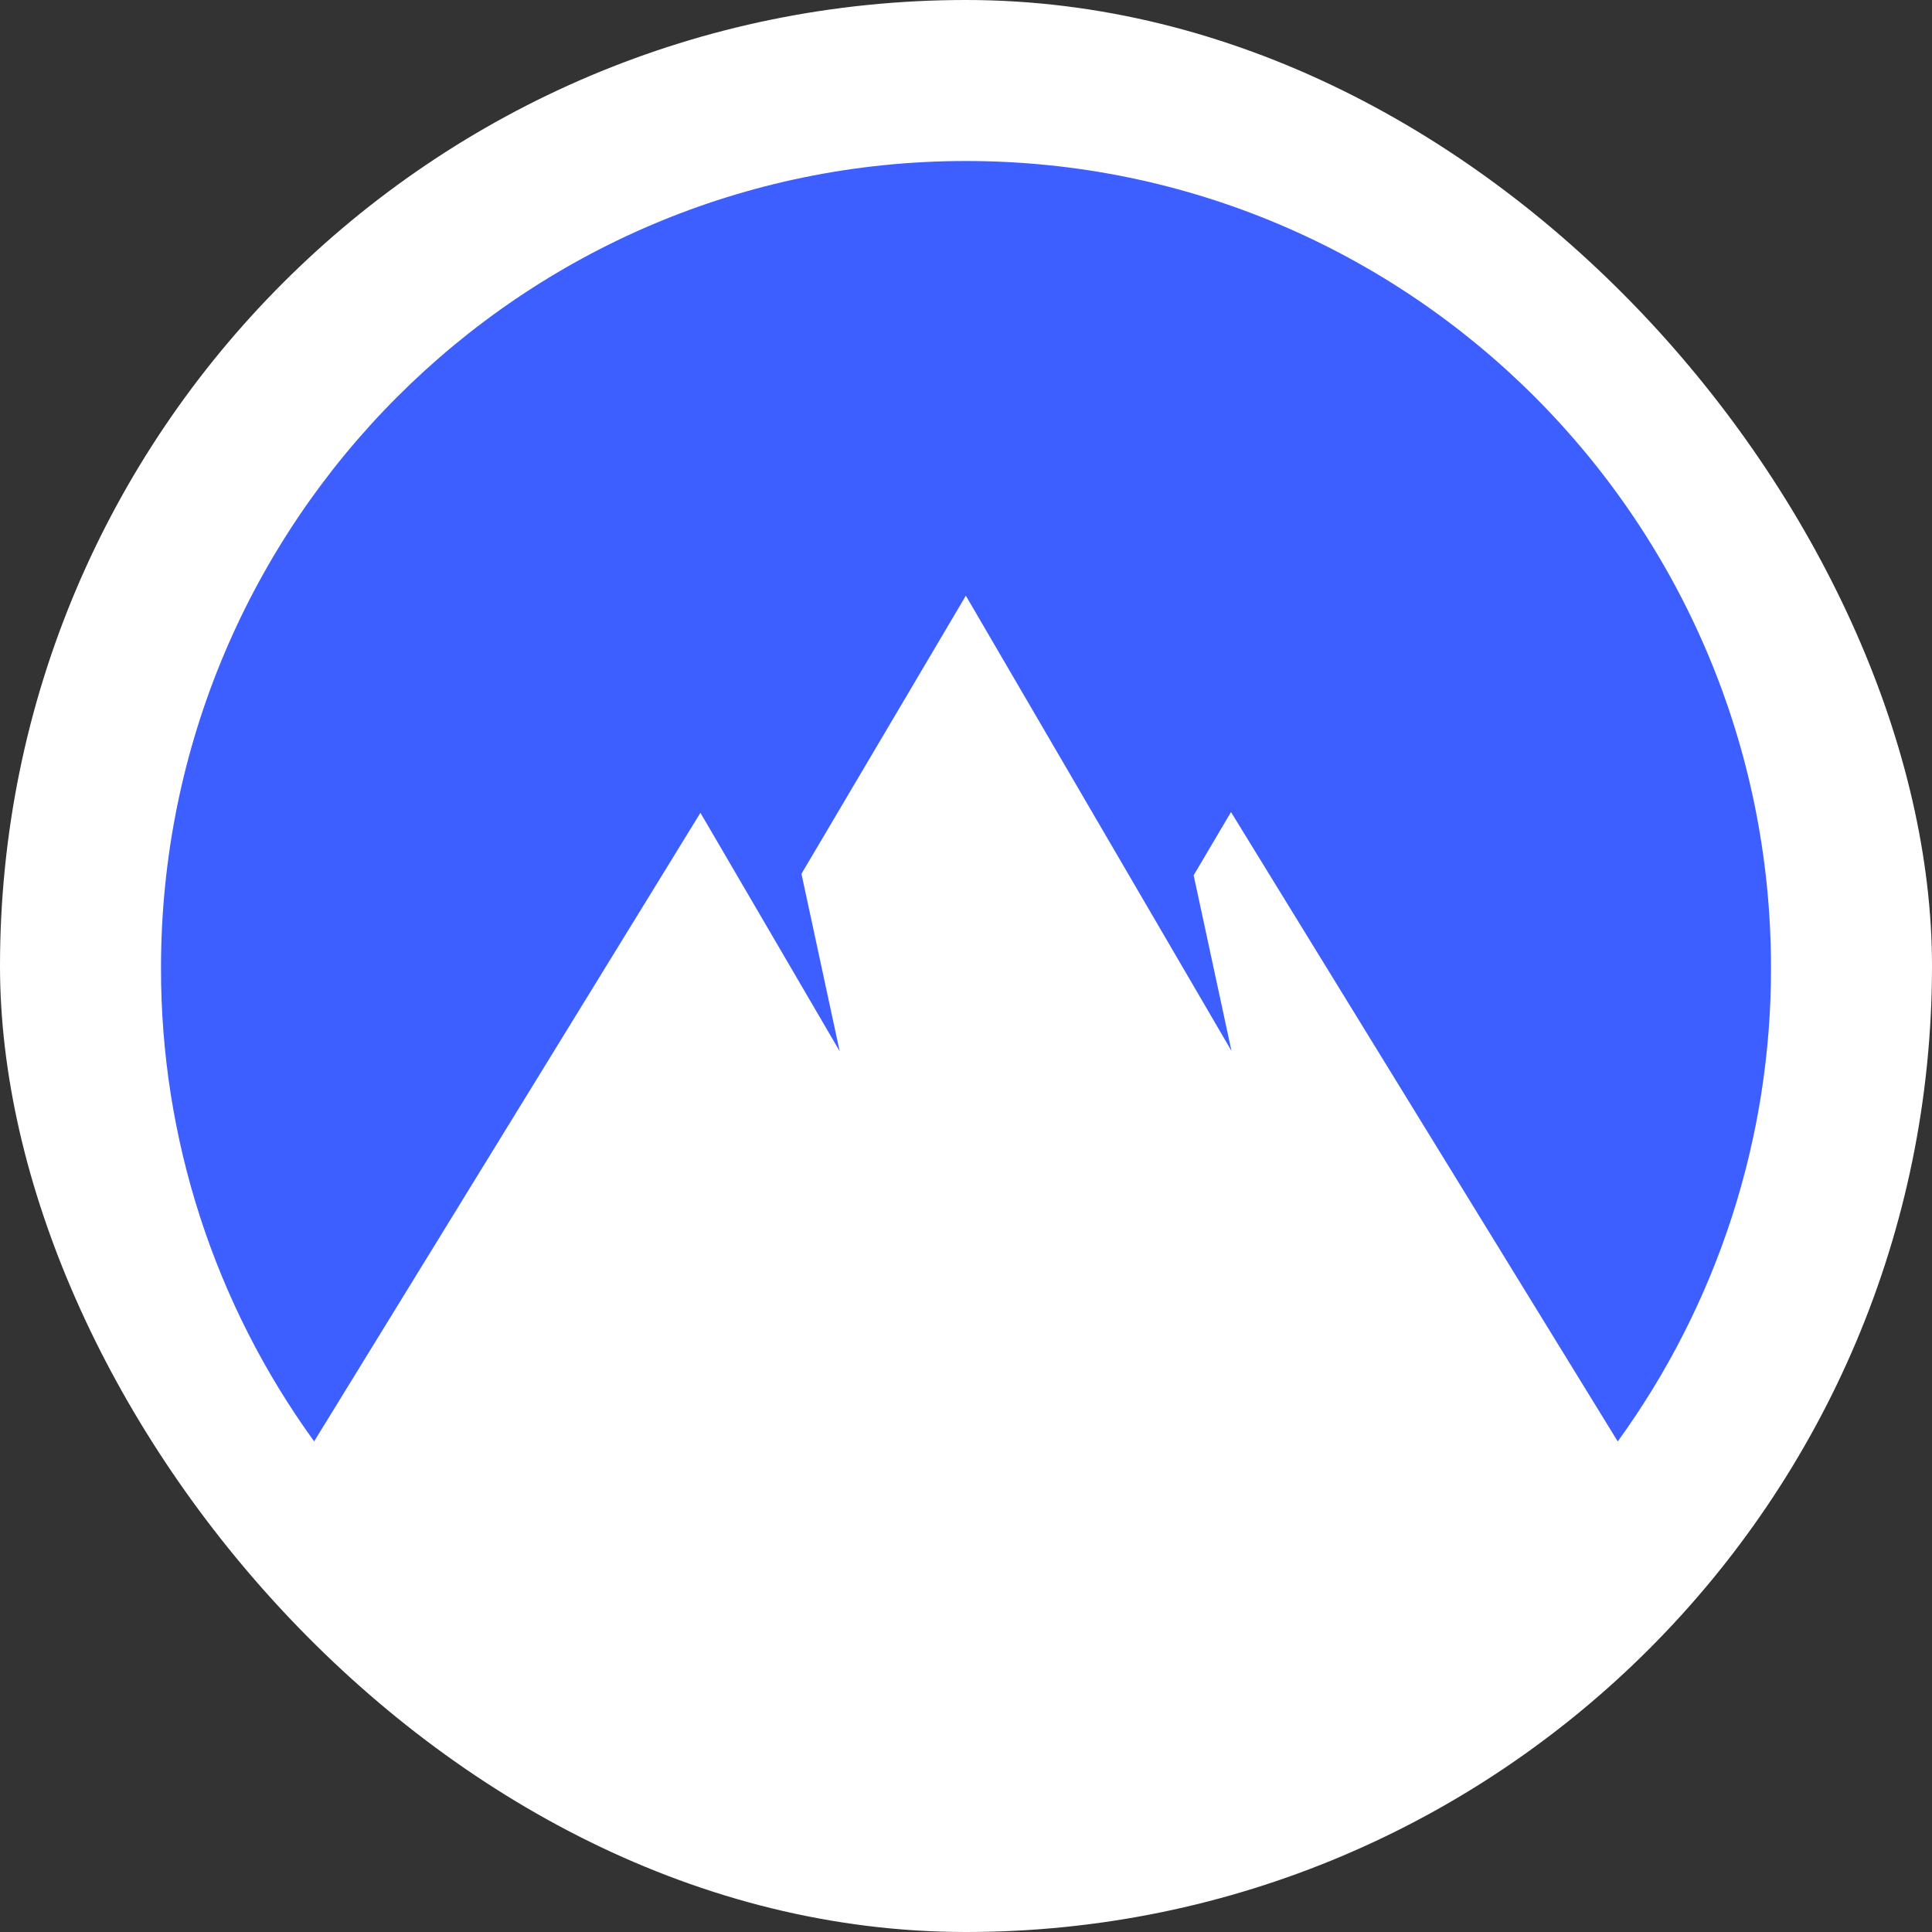
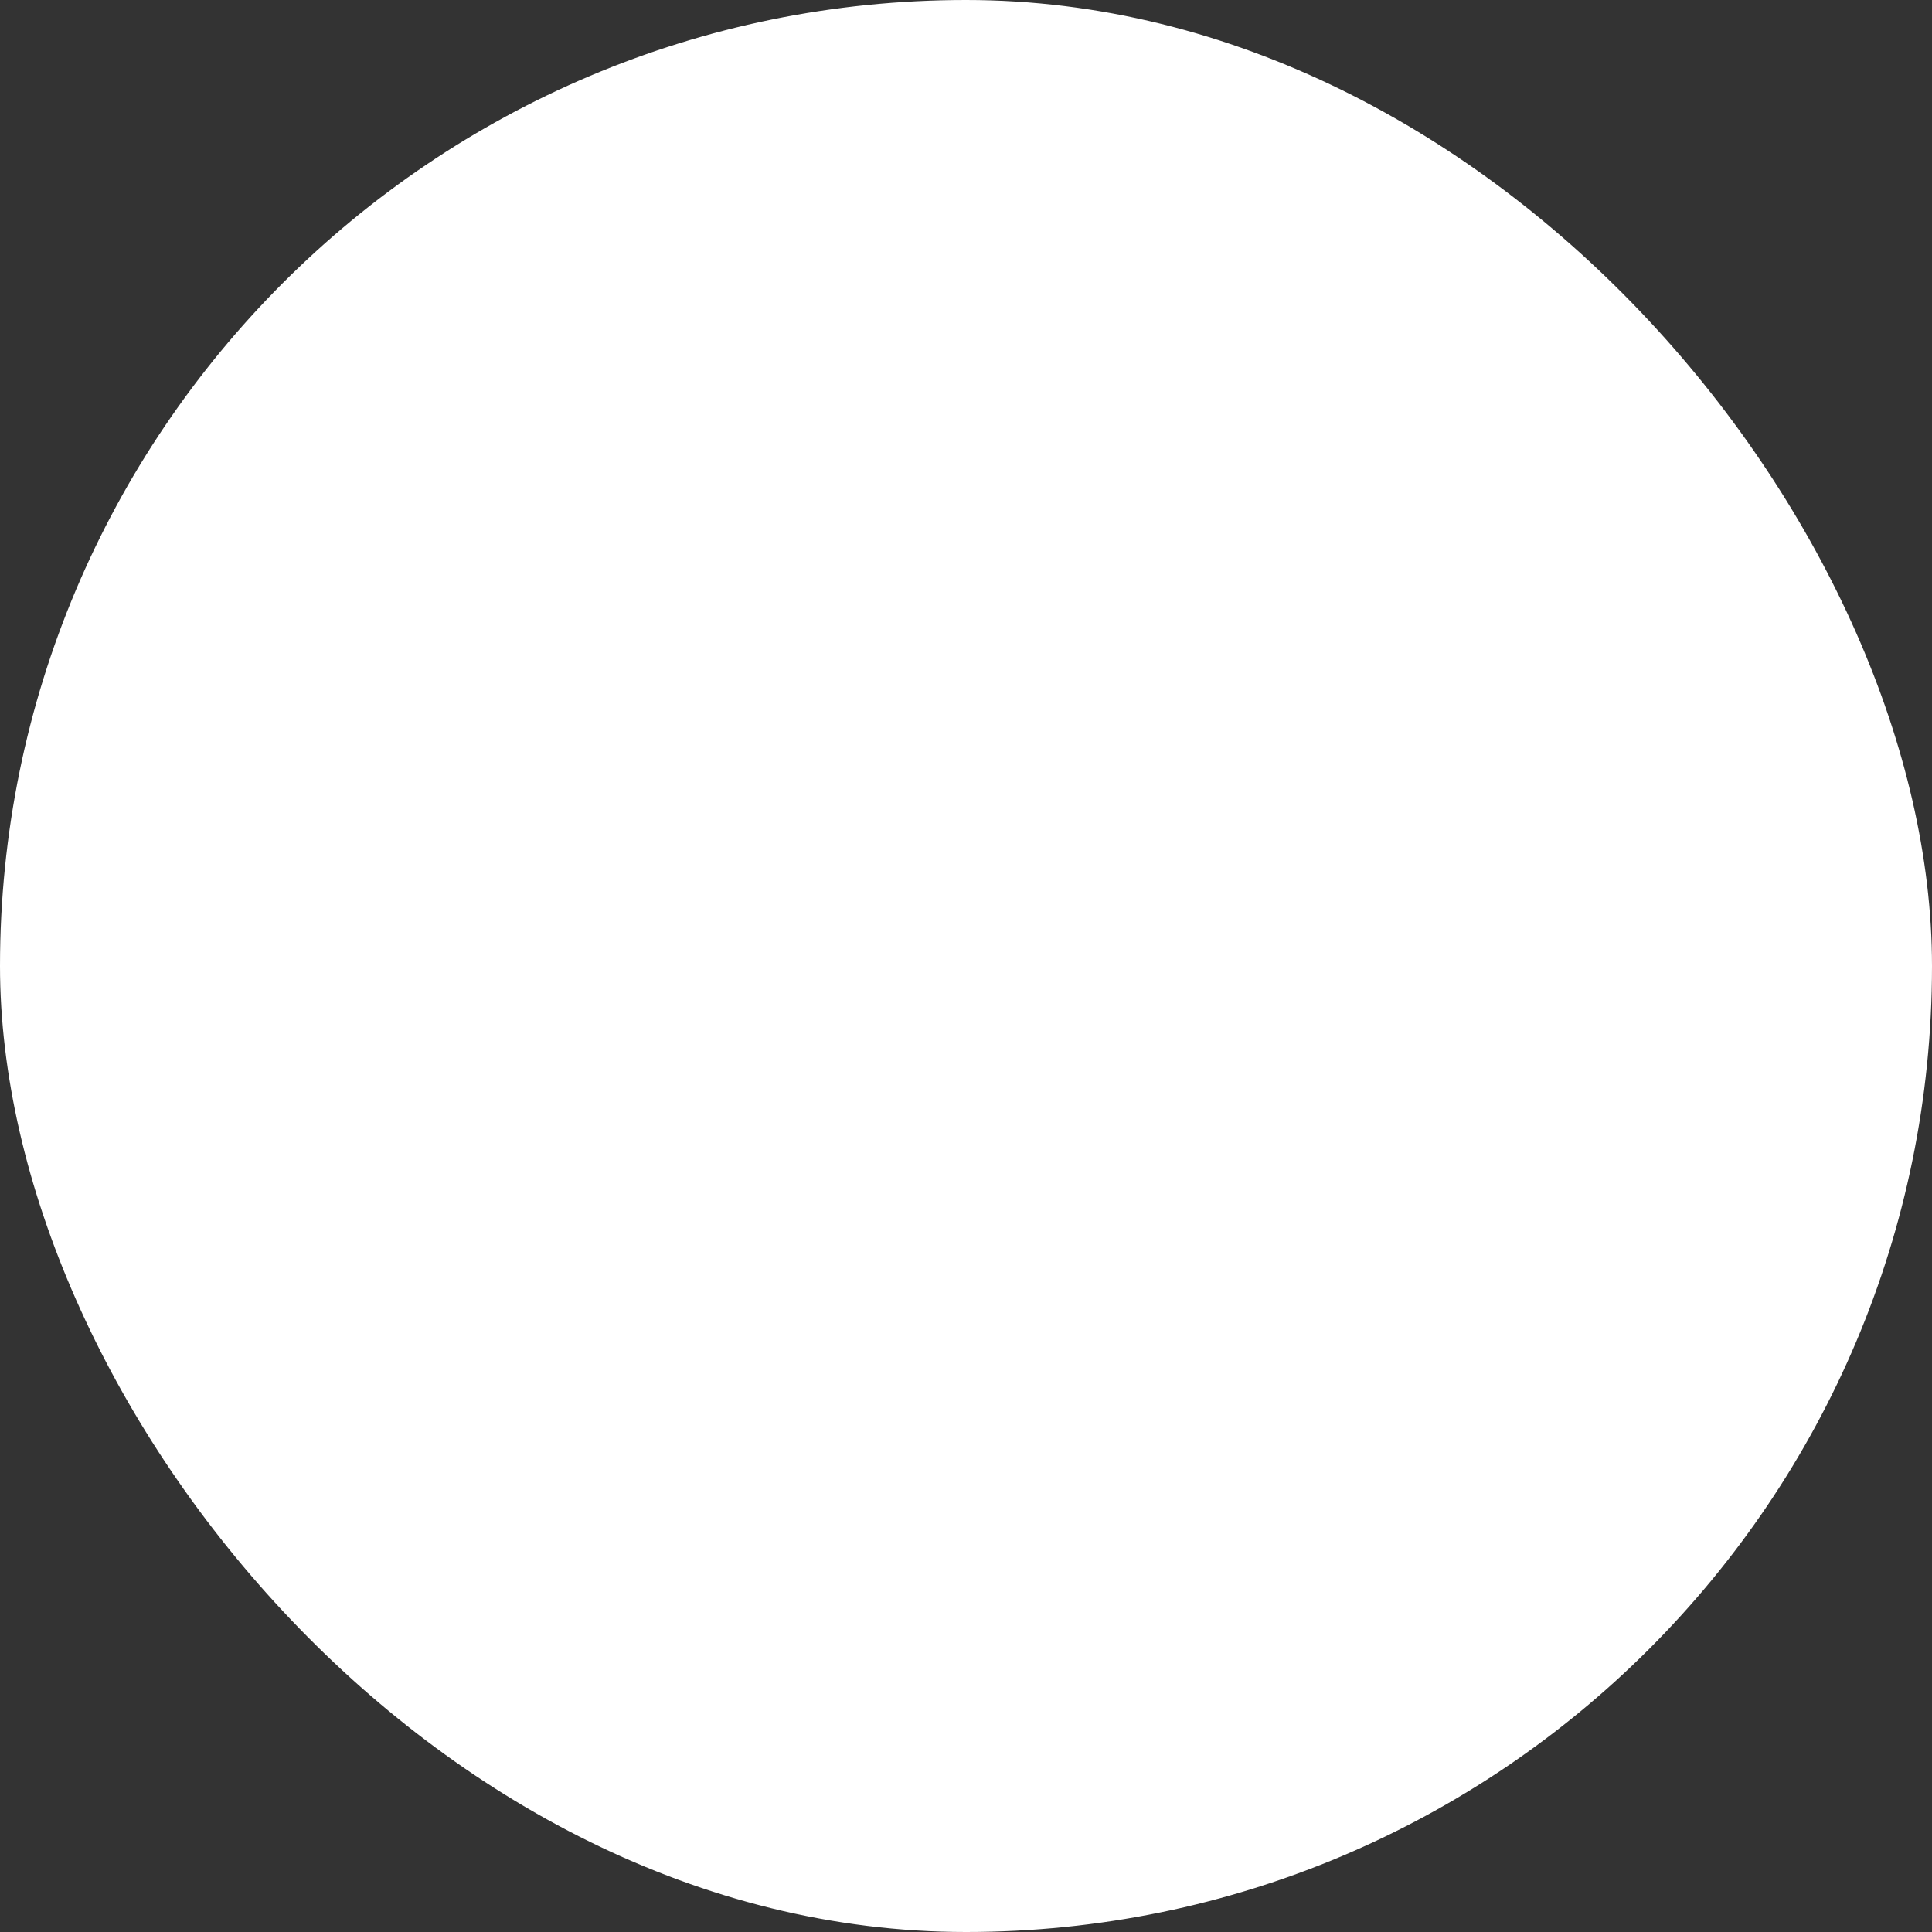
<svg xmlns="http://www.w3.org/2000/svg" width="24" height="24" viewBox="0 0 24 24" fill="none">
  <rect x="0" y="0" width="24" height="24" fill="#333333" stroke="none" />
  <rect width="24" height="24" rx="12" fill="white" />
-   <path fill-rule="evenodd" clip-rule="evenodd" d="M3.903 17.906C2.662 16.195 1.996 14.136 2 12.022C2 6.487 6.478 2 12 2C17.522 2 22 6.487 22 12.022C22.003 14.136 21.337 16.195 20.096 17.906L15.292 10.088L14.828 10.873L15.298 13.055L11.998 7.4L9.956 10.855L10.431 13.059L8.701 10.097L3.902 17.906H3.903Z" fill="#3e5fff" />
</svg>